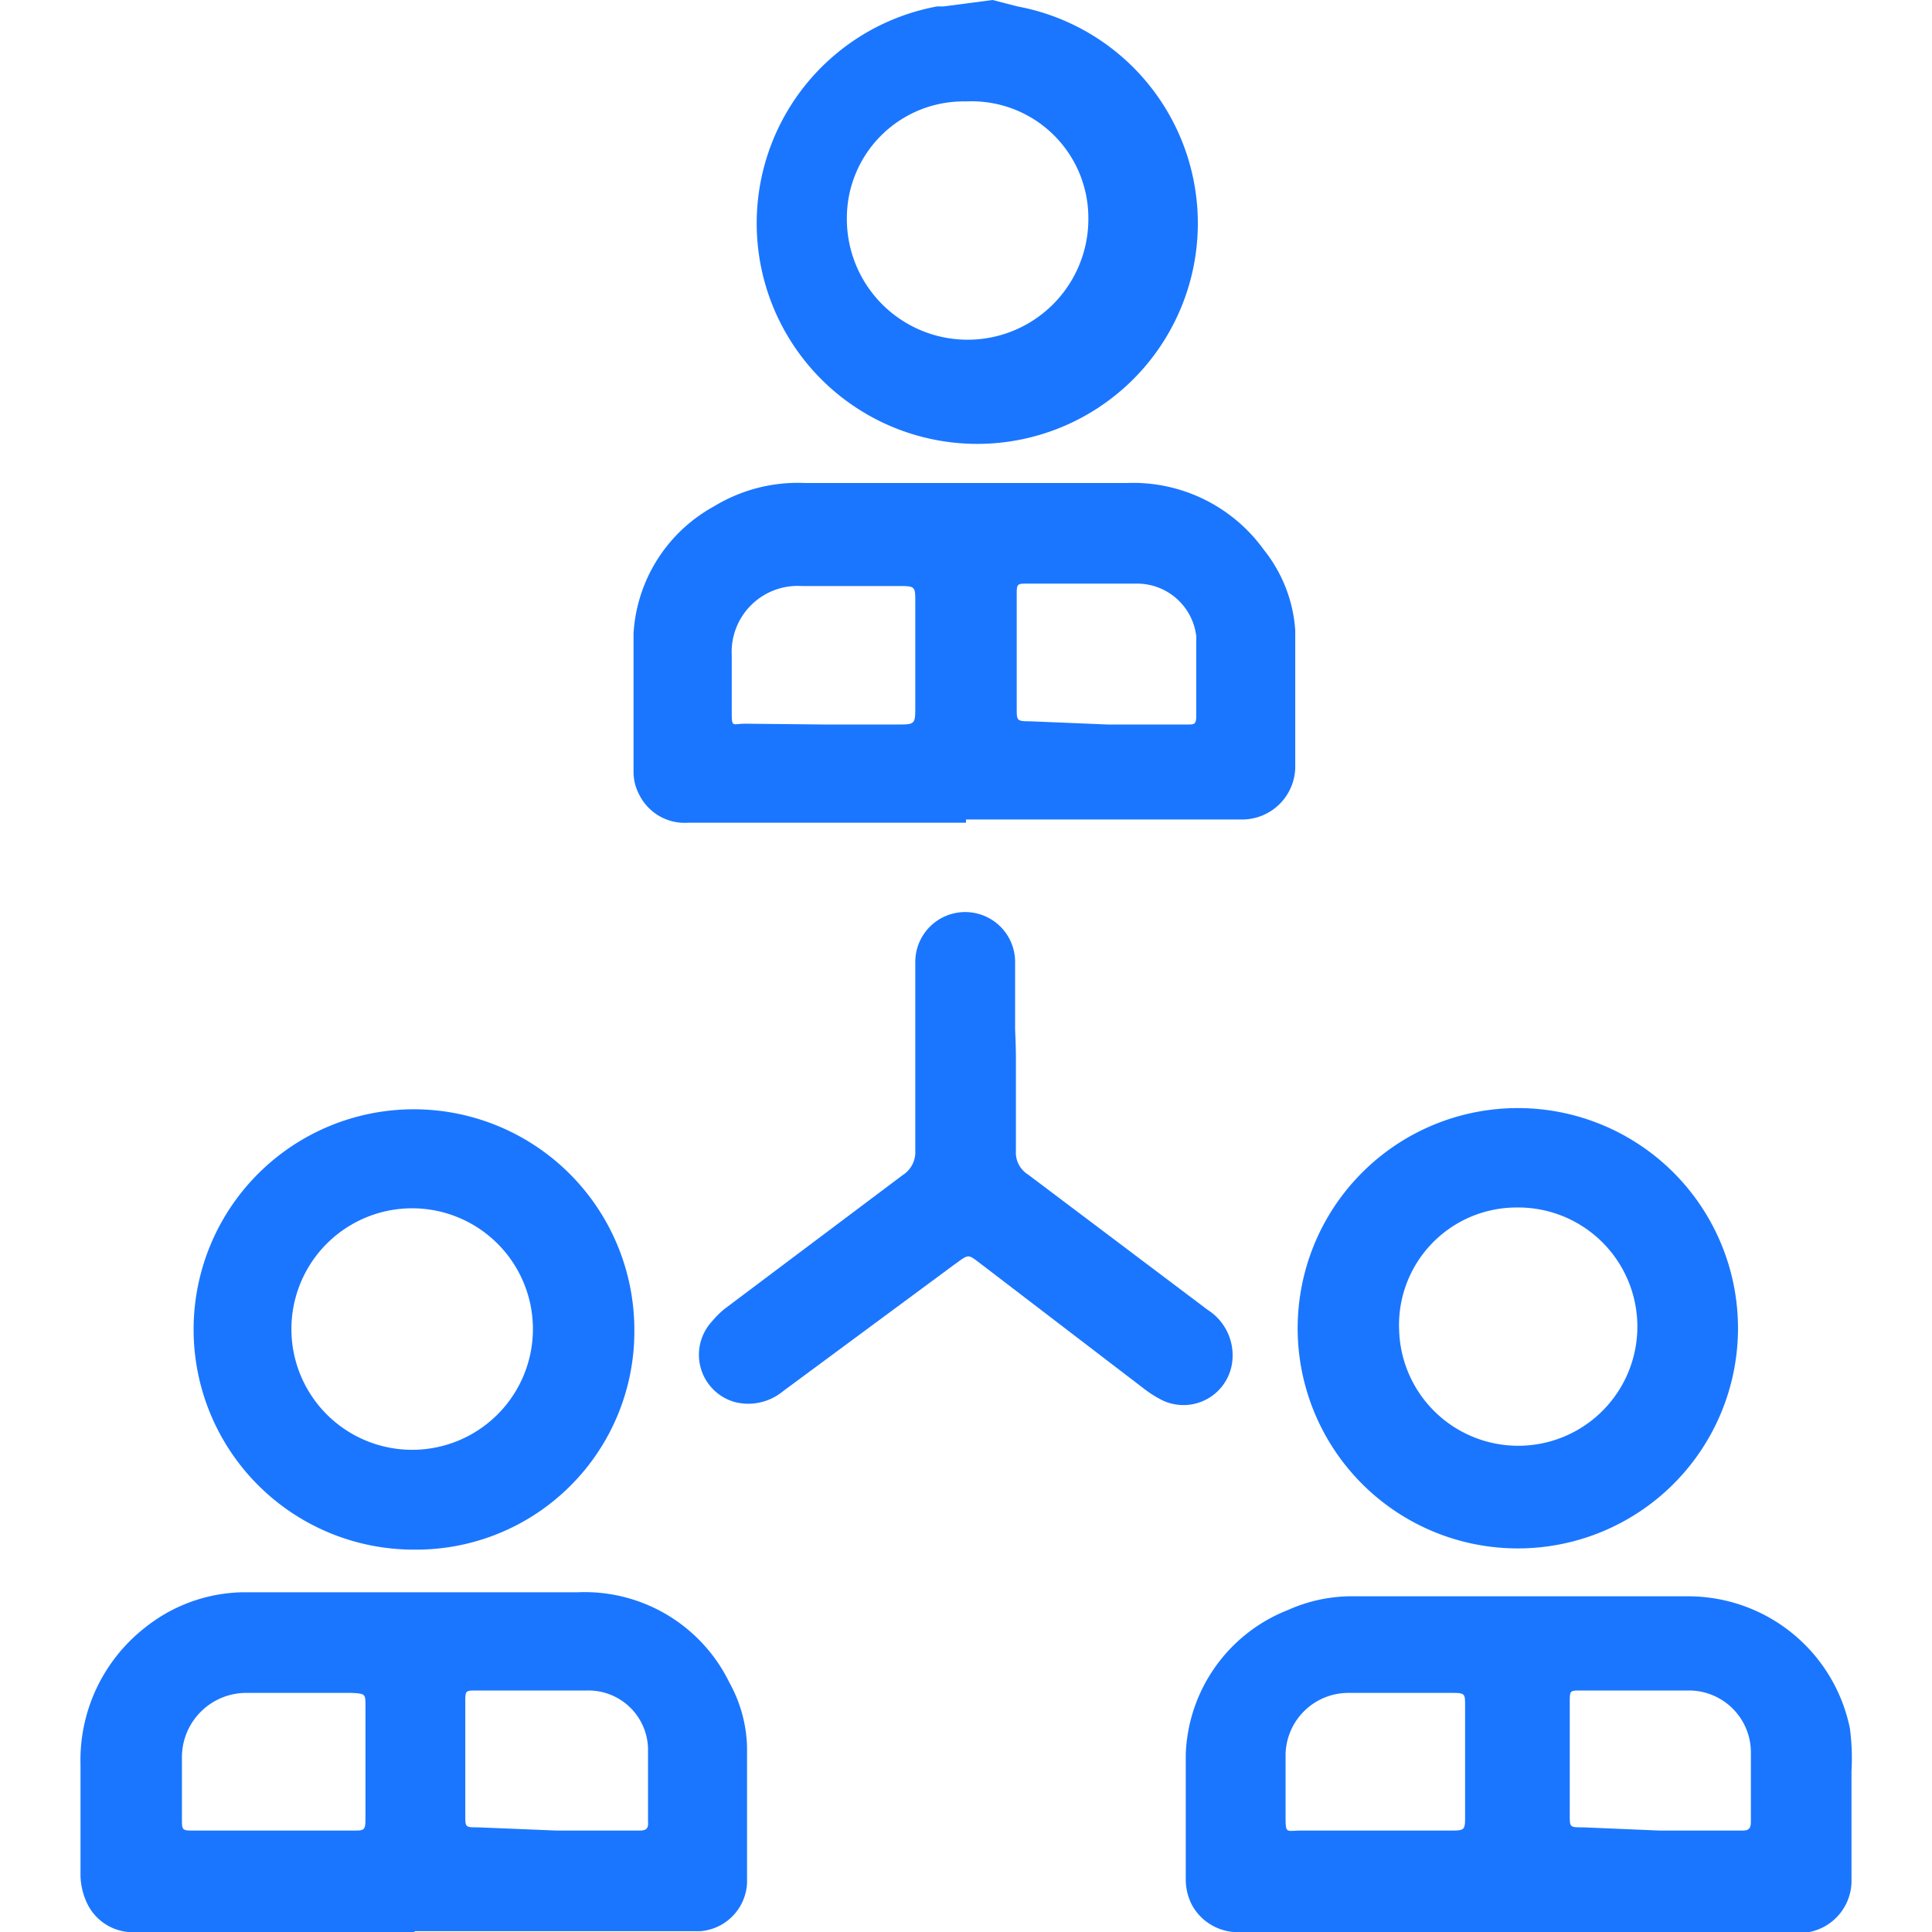
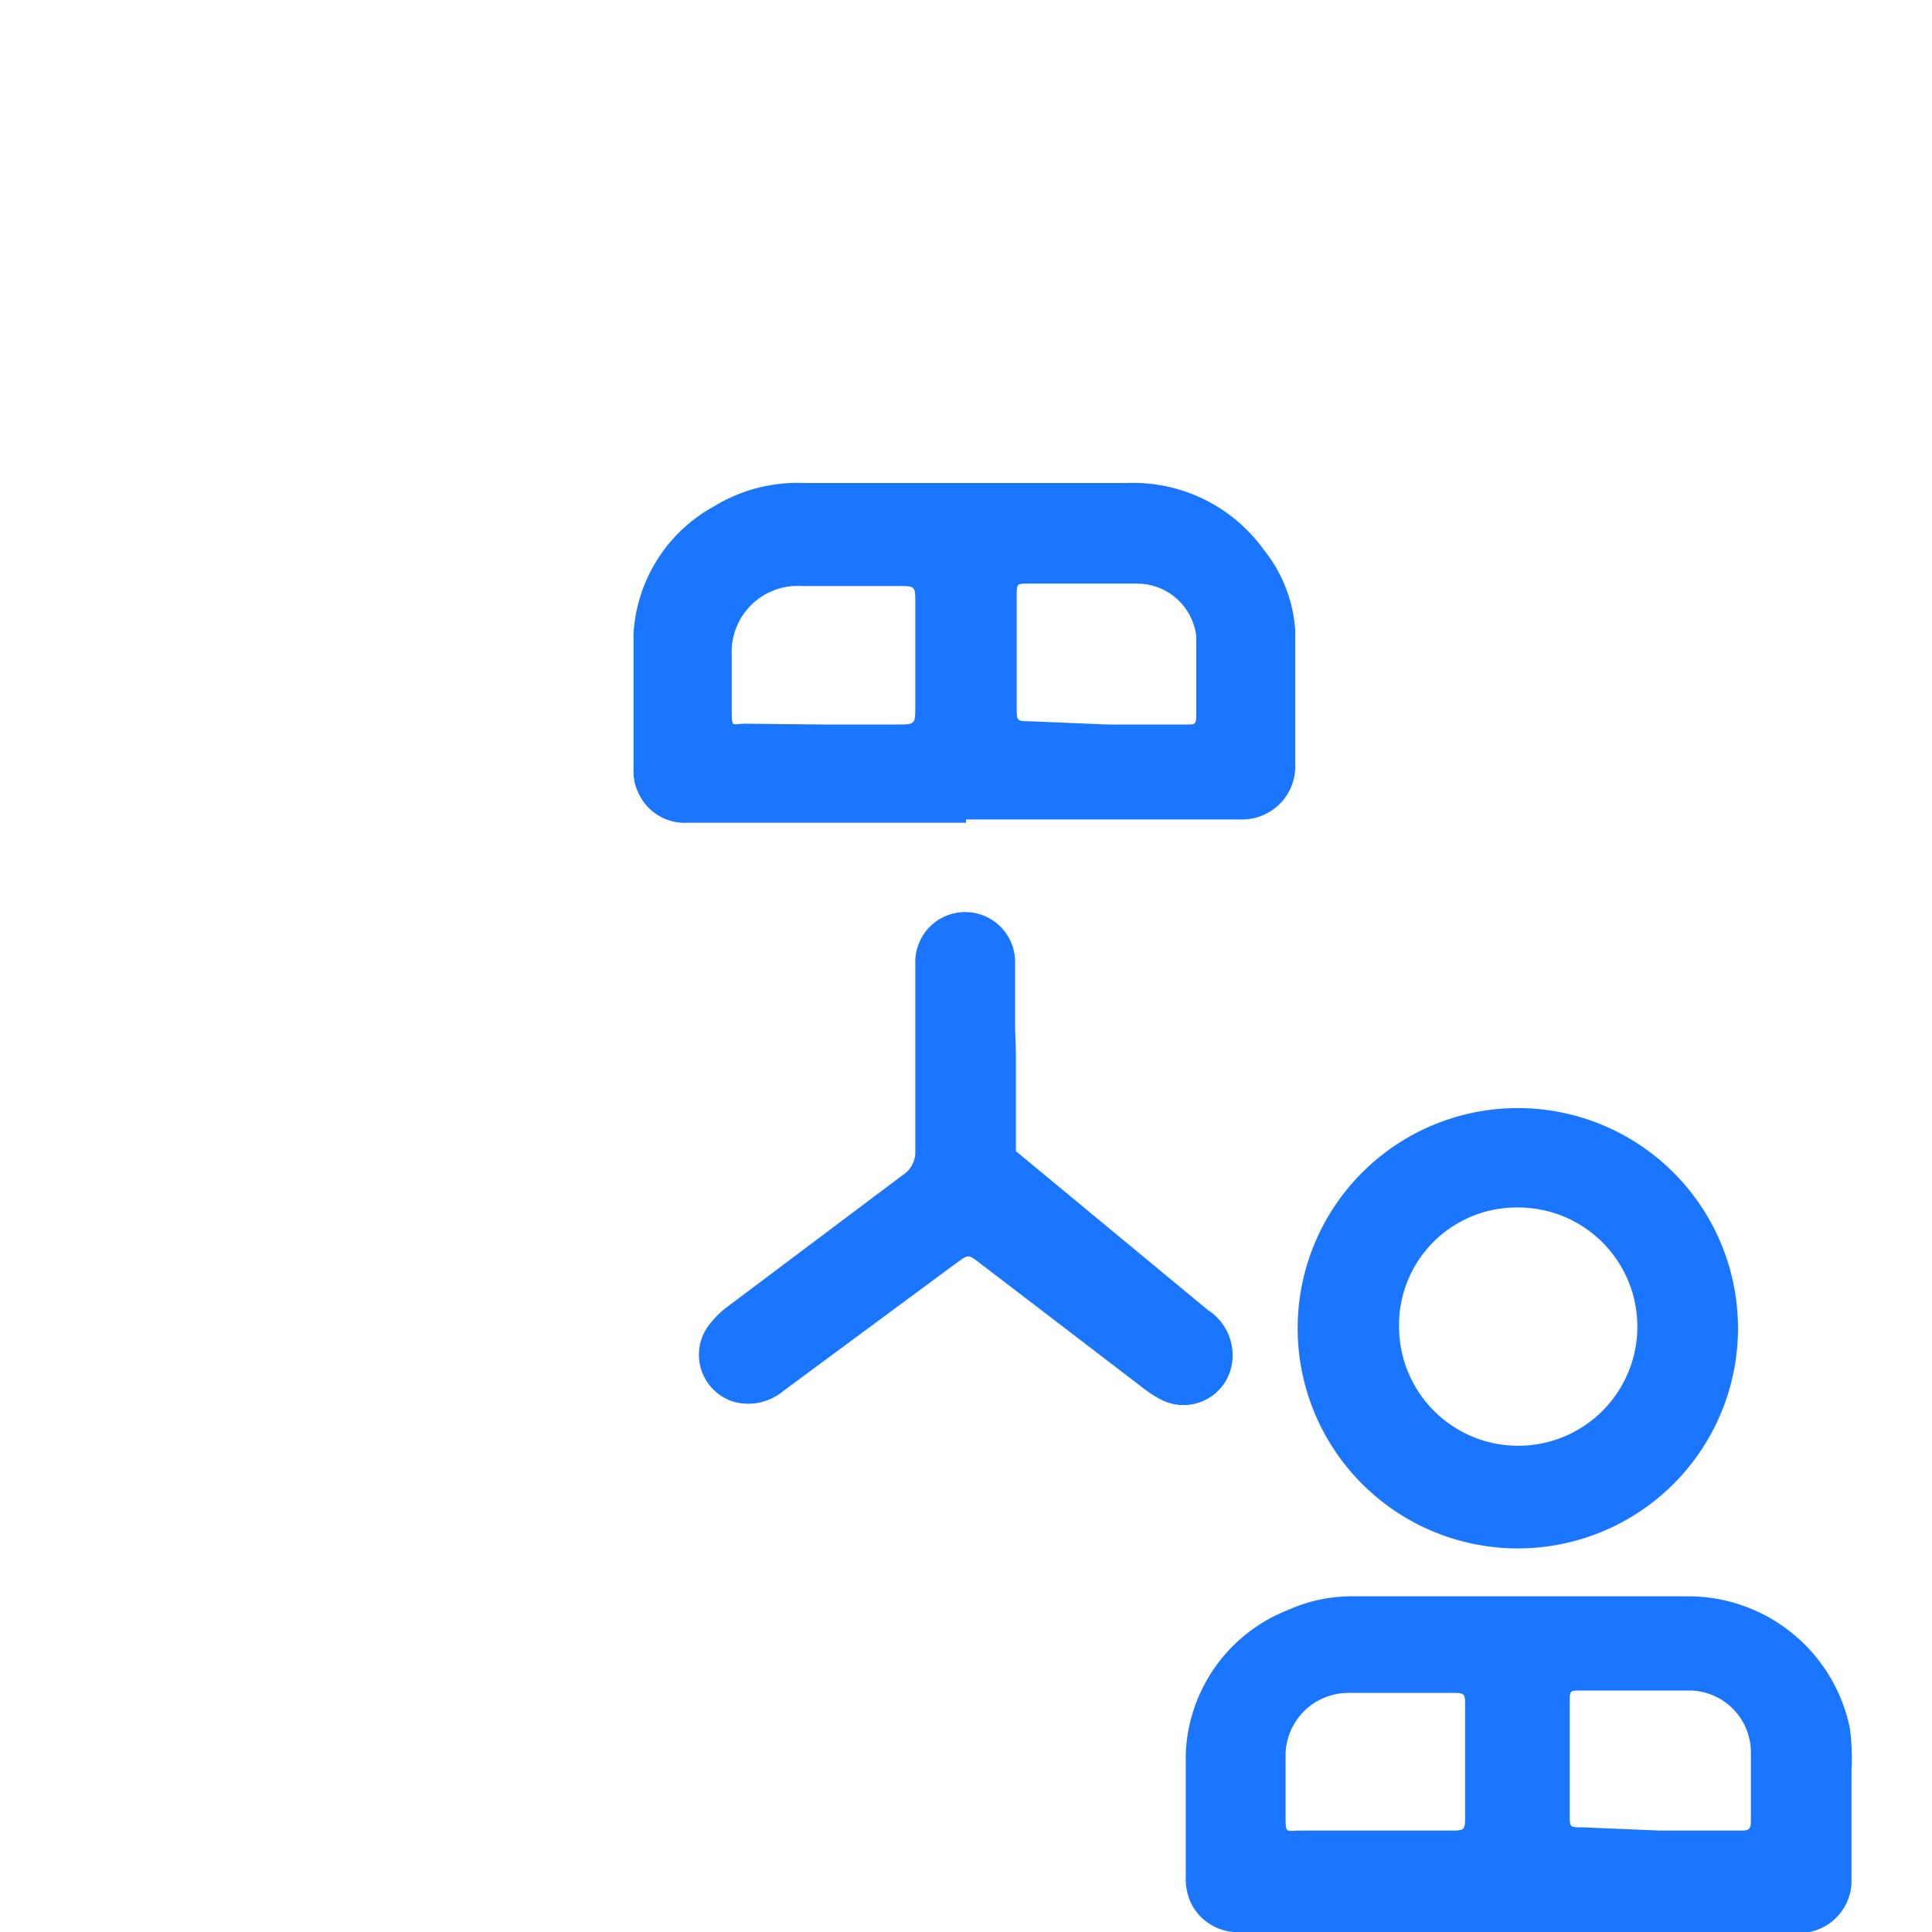
<svg xmlns="http://www.w3.org/2000/svg" id="Слой_1" data-name="Слой 1" width="24" height="24" viewBox="0 0 24 24">
  <defs>
    <style>.cls-1{fill:#1a76ff;}</style>
  </defs>
  <title>3170</title>
-   <path class="cls-1" d="M12.33,0l.31.08a2.74,2.74,0,1,1-1,0l.08,0ZM12,1.26a1.45,1.45,0,0,0-1.48,1.46,1.48,1.48,0,1,0,3,0A1.45,1.45,0,0,0,12,1.26Z" />
-   <path class="cls-1" d="M5.15,24H1.71a.63.63,0,0,1-.62-.34A.85.85,0,0,1,1,23.3c0-.46,0-.92,0-1.38a2.09,2.09,0,0,1,.8-1.7A2,2,0,0,1,3,19.78c1.39,0,2.78,0,4.17,0A2,2,0,0,1,9.06,20.9a1.74,1.74,0,0,1,.22.8c0,.56,0,1.12,0,1.69a.63.63,0,0,1-.58.6H5.15Zm1.77-1.26h1c.08,0,.14,0,.13-.11,0-.3,0-.61,0-.91A.74.74,0,0,0,7.3,21c-.46,0-.92,0-1.38,0-.14,0-.14,0-.14.15q0,.7,0,1.4c0,.15,0,.15.16.15Zm-3.54,0h1c.15,0,.16,0,.16-.16q0-.69,0-1.38c0-.16,0-.16-.17-.17H3.08a.8.8,0,0,0-.82.81q0,.37,0,.75c0,.15,0,.15.16.15Z" />
  <path class="cls-1" d="M18.85,24H15.43a.65.65,0,0,1-.62-.33.69.69,0,0,1-.08-.31c0-.52,0-1,0-1.57A2,2,0,0,1,16,20a1.94,1.94,0,0,1,.84-.17h4.14a2.05,2.05,0,0,1,2,1.64A2.84,2.84,0,0,1,23,22c0,.41,0,.81,0,1.22,0,0,0,.08,0,.12a.65.65,0,0,1-.71.67H18.85Zm-1.75-1.26H18c.2,0,.2,0,.2-.19,0-.45,0-.9,0-1.36,0-.15,0-.16-.16-.16H16.74a.78.78,0,0,0-.77.76c0,.25,0,.5,0,.75s0,.2.19.2Zm3.52,0h1c.08,0,.13,0,.13-.11,0-.28,0-.56,0-.84A.77.77,0,0,0,21,21c-.45,0-.9,0-1.36,0-.14,0-.14,0-.14.15q0,.7,0,1.4c0,.15,0,.15.17.15Z" />
  <path class="cls-1" d="M12,10.22H8.55a.63.63,0,0,1-.61-.35.6.6,0,0,1-.07-.27c0-.58,0-1.16,0-1.73a1.93,1.93,0,0,1,1-1.58A2,2,0,0,1,10,6H14a2,2,0,0,1,1.7.83,1.79,1.79,0,0,1,.39,1c0,.57,0,1.14,0,1.71a.66.66,0,0,1-.66.64H12ZM10.23,9h.91c.23,0,.23,0,.23-.23q0-.64,0-1.29c0-.19,0-.2-.19-.2-.41,0-.81,0-1.22,0a.82.82,0,0,0-.87.86c0,.23,0,.45,0,.68s0,.17.17.17Zm3.53,0h1c.07,0,.1,0,.1-.1,0-.32,0-.64,0-1a.74.74,0,0,0-.74-.65H12.77c-.14,0-.14,0-.14.15q0,.7,0,1.4c0,.15,0,.16.16.16Z" />
-   <path class="cls-1" d="M7.88,16.51a2.71,2.71,0,0,1-2.74,2.74,2.73,2.73,0,1,1,0-5.47A2.74,2.74,0,0,1,7.88,16.51Zm-1.26,0a1.48,1.48,0,1,0-3,0,1.48,1.48,0,1,0,3,0Z" />
  <path class="cls-1" d="M16.12,16.5a2.73,2.73,0,0,1,5.47,0,2.73,2.73,0,1,1-5.47,0Zm1.26,0A1.48,1.48,0,1,0,18.84,15,1.46,1.46,0,0,0,17.38,16.51Z" />
-   <path class="cls-1" d="M12.62,13.15c0,.38,0,.77,0,1.15a.32.32,0,0,0,.15.29L15,16.27a.67.67,0,0,1,.31.62.61.61,0,0,1-.86.51,1.36,1.36,0,0,1-.24-.15l-2-1.53c-.2-.15-.16-.15-.37,0L9.73,17.28a.68.68,0,0,1-.59.14.61.61,0,0,1-.3-1A1.16,1.16,0,0,1,9,16.26l2.21-1.66a.34.34,0,0,0,.16-.31c0-.71,0-1.42,0-2.13,0-.07,0-.14,0-.21a.62.62,0,0,1,1.24,0c0,.28,0,.56,0,.84Q12.62,13,12.62,13.15Z" />
+   <path class="cls-1" d="M12.62,13.15c0,.38,0,.77,0,1.15L15,16.27a.67.67,0,0,1,.31.62.61.61,0,0,1-.86.51,1.36,1.36,0,0,1-.24-.15l-2-1.53c-.2-.15-.16-.15-.37,0L9.73,17.28a.68.68,0,0,1-.59.14.61.61,0,0,1-.3-1A1.16,1.16,0,0,1,9,16.26l2.21-1.66a.34.34,0,0,0,.16-.31c0-.71,0-1.42,0-2.13,0-.07,0-.14,0-.21a.62.62,0,0,1,1.24,0c0,.28,0,.56,0,.84Q12.62,13,12.62,13.15Z" />
</svg>